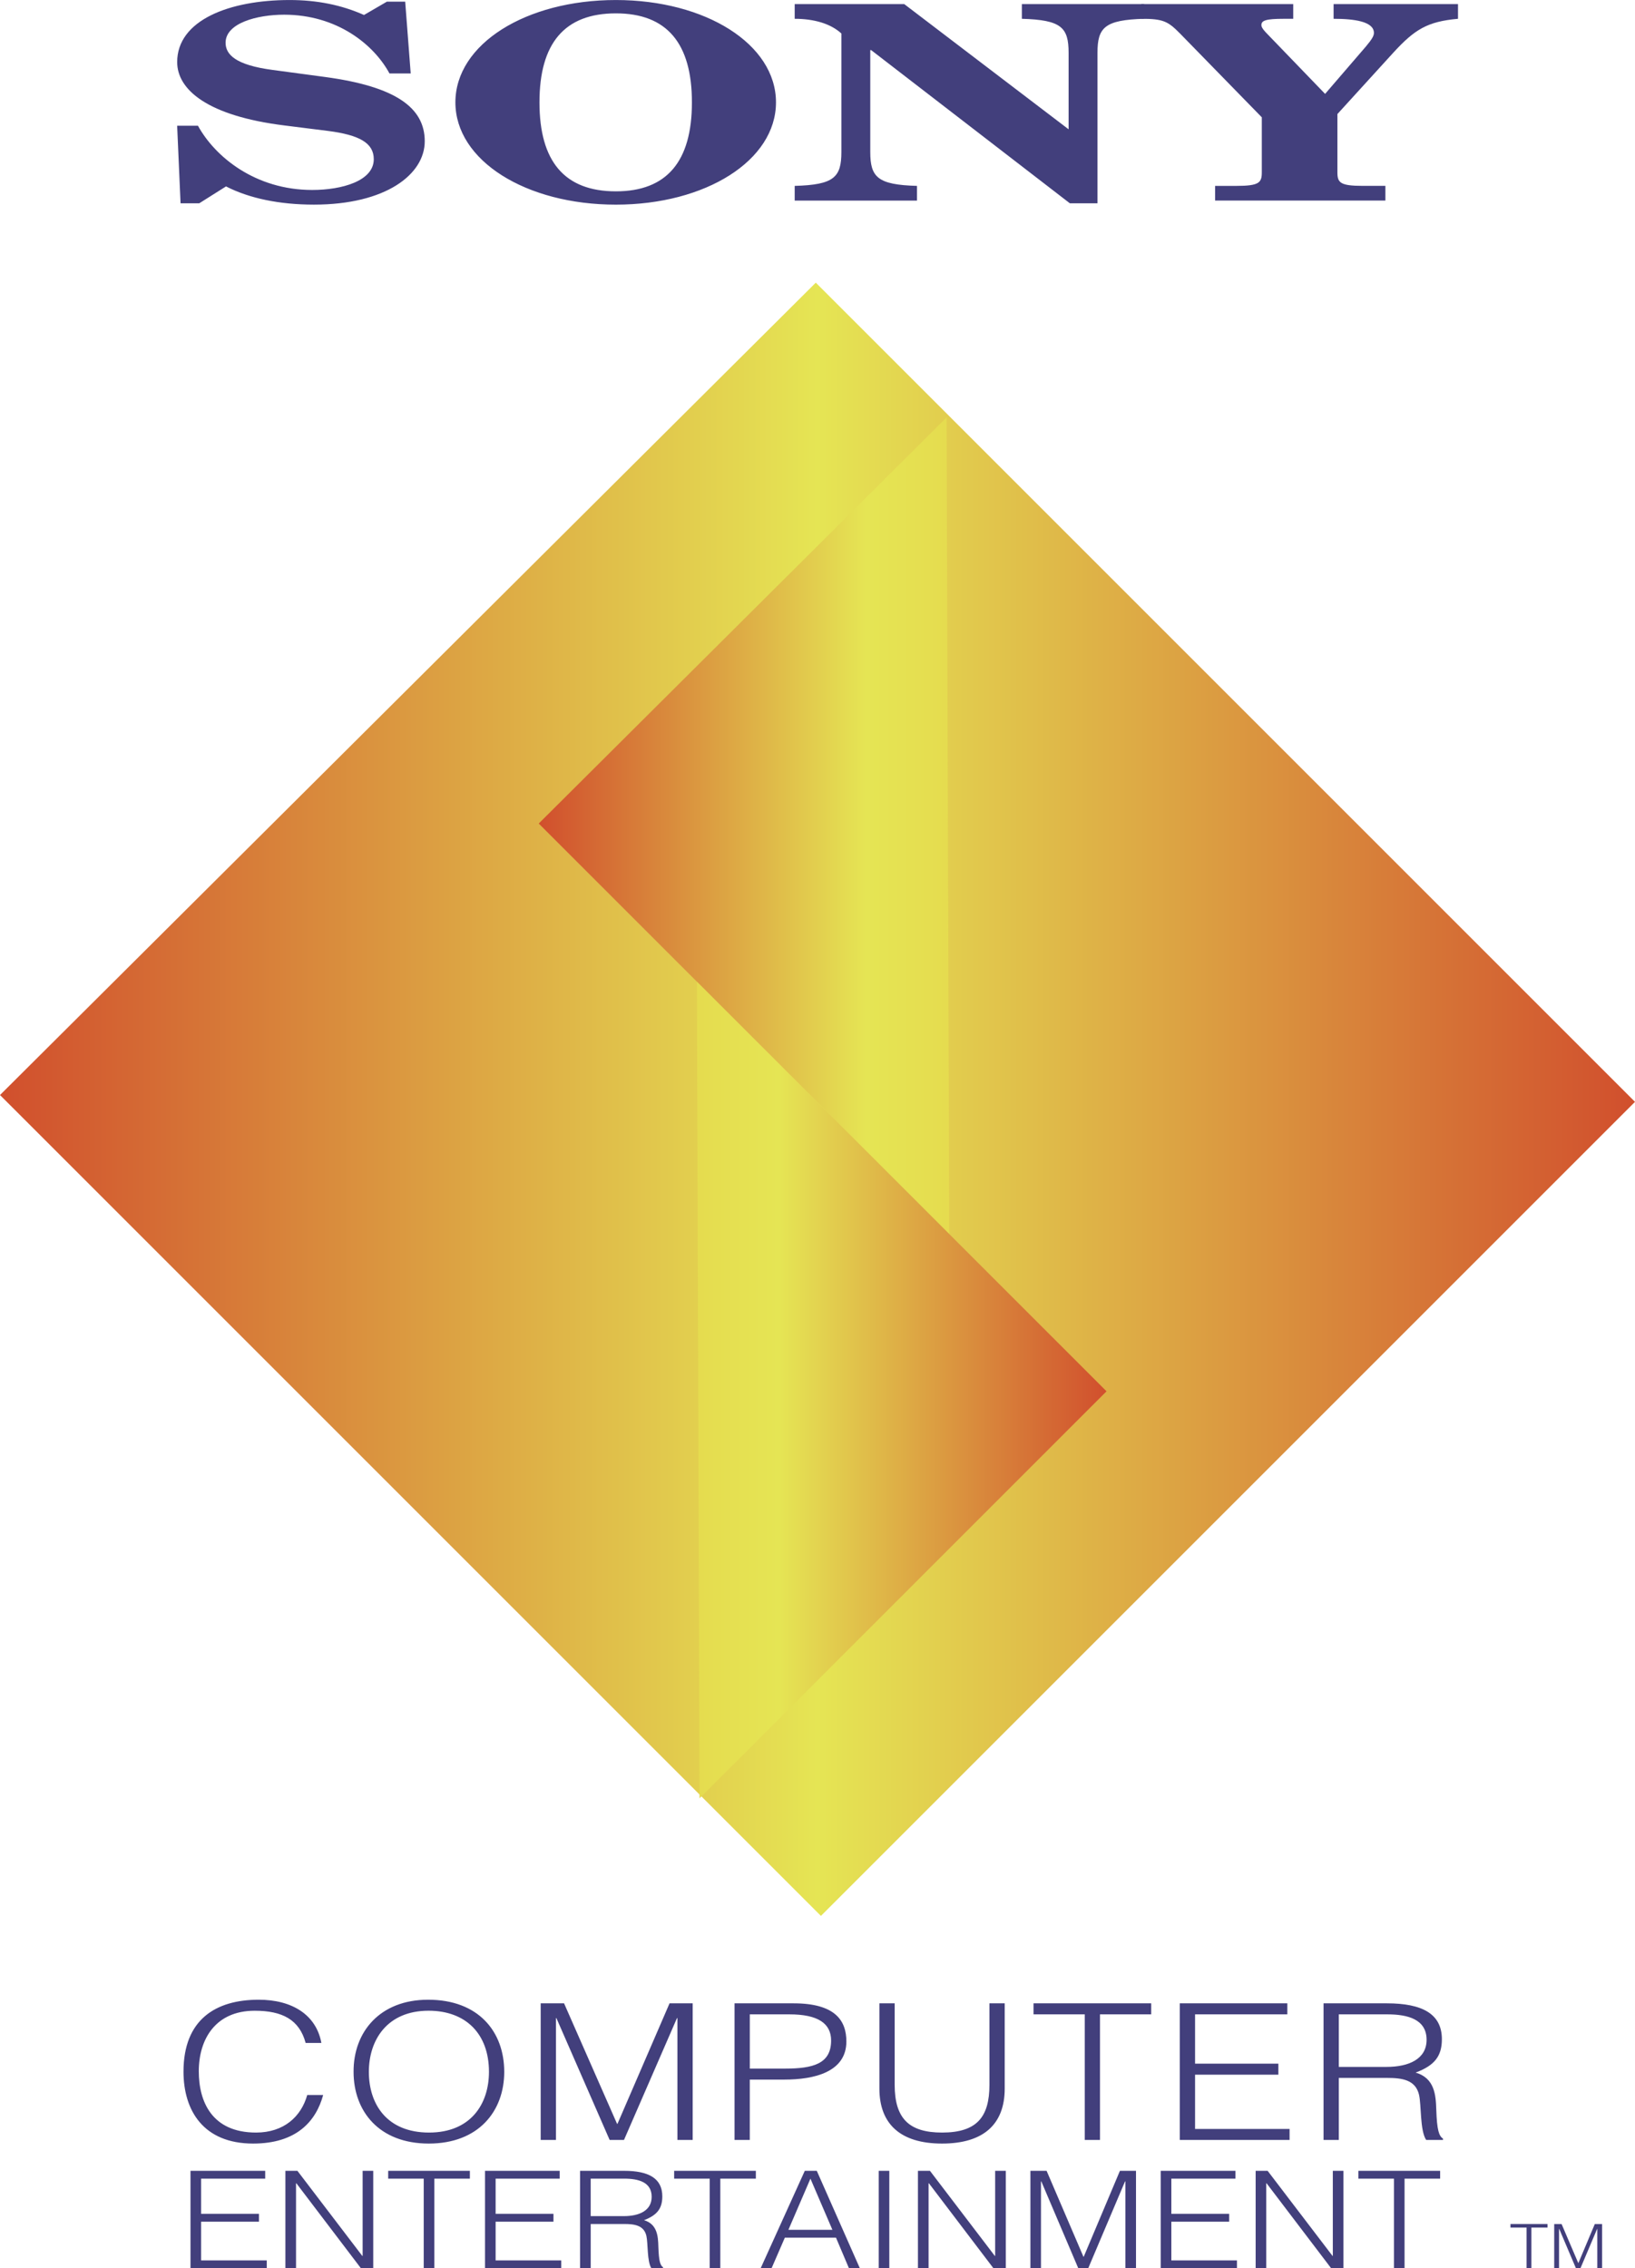
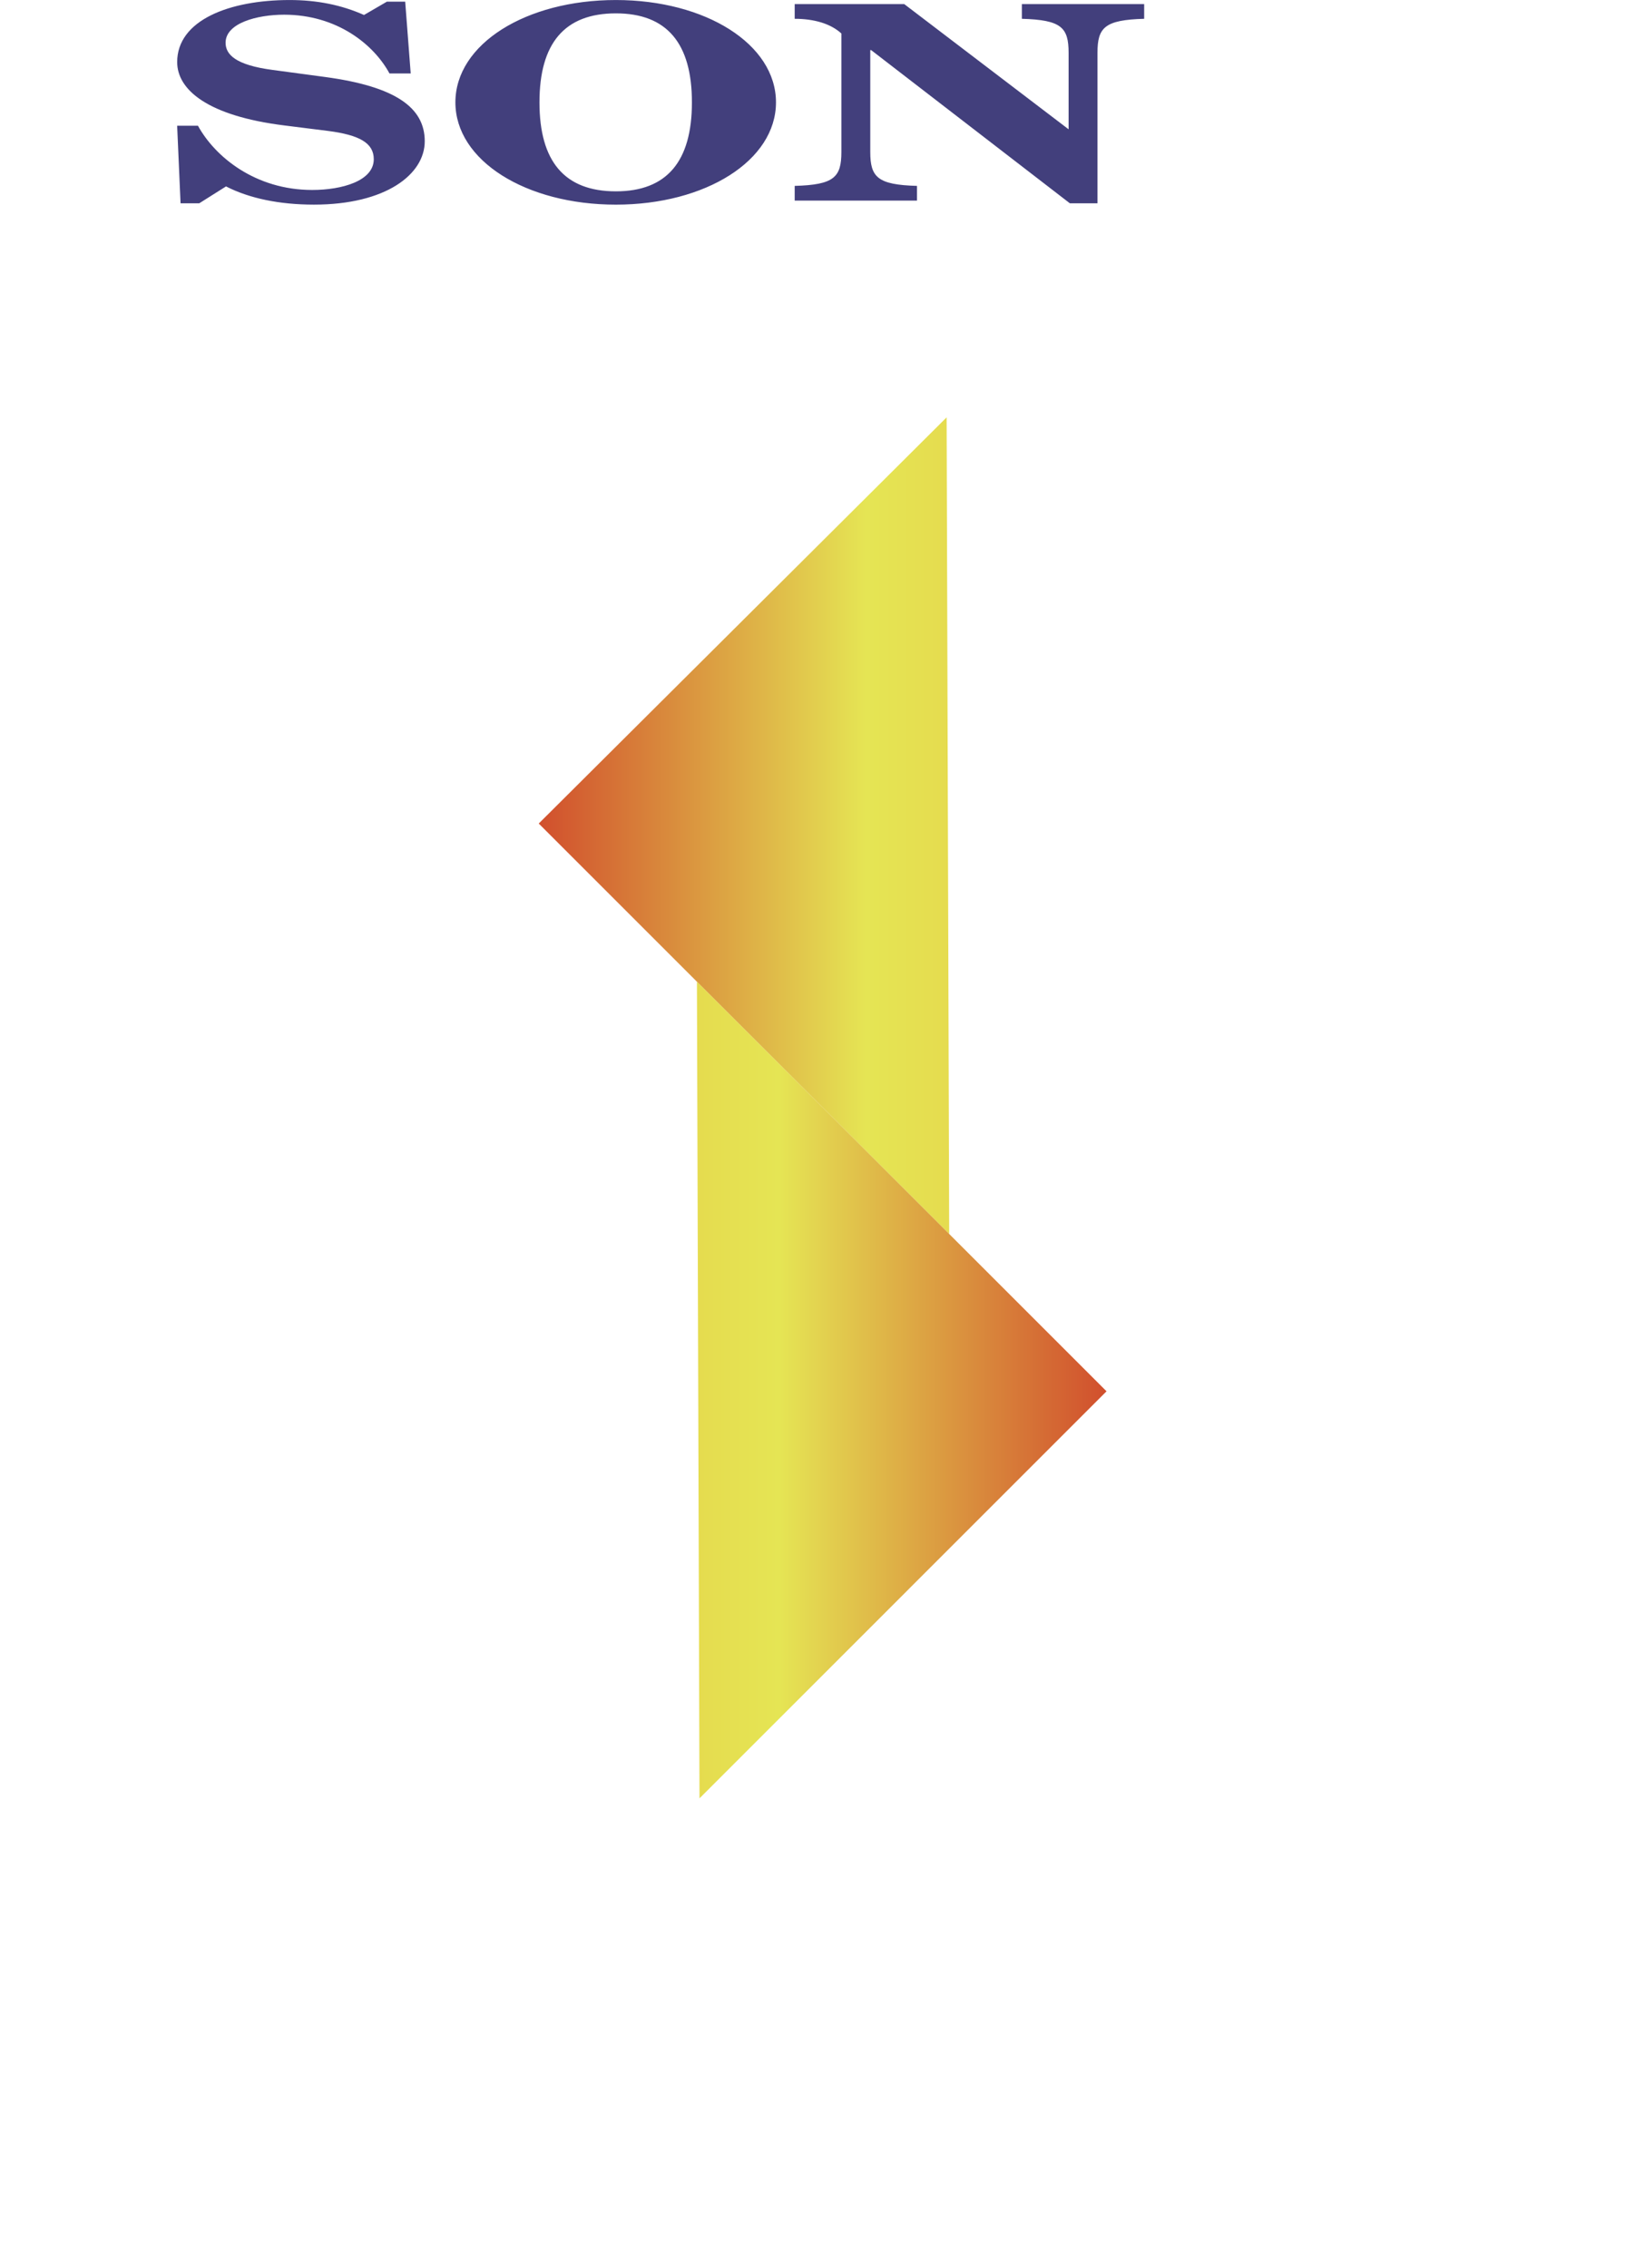
<svg xmlns="http://www.w3.org/2000/svg" width="1802" height="2500" viewBox="0 0 79.666 110.522">
  <path d="M8.632 6.126h1.014c.828 1.512 2.794 3.129 5.566 3.129 1.448 0 3-.438 3-1.498 0-.783-.683-1.18-2.234-1.379l-2.111-.265c-3.744-.464-5.234-1.737-5.234-3.089C8.632.981 11.178 0 14.115 0c1.324 0 2.524.239 3.621.729l1.117-.65h.89l.269 3.5h-1.034C18.212 2.161 16.413.715 13.846.715c-1.324 0-2.854.411-2.854 1.366 0 .57.476 1.087 2.296 1.326l2.566.345c3.413.464 4.842 1.485 4.842 3.129 0 1.618-1.904 3.089-5.4 3.089-1.676 0-3.146-.305-4.283-.888l-1.305.823h-.91l-.166-3.779zM30.009 0c4.367 0 7.801 2.148 7.801 4.986 0 2.837-3.434 4.985-7.801 4.985-4.385 0-7.82-2.148-7.82-4.985 0-2.838 3.435-4.986 7.82-4.986zm0 9.322c2.484 0 3.705-1.458 3.705-4.336S32.494.65 30.009.65c-2.502 0-3.723 1.458-3.723 4.336s1.221 4.336 3.723 4.336zM38.722.199h5.338l8.008 6.1V2.572c0-1.233-.352-1.604-2.277-1.657V.199h5.959v.716c-1.924.053-2.275.424-2.275 1.657v7.333H52.13L42.447 2.44h-.043v4.959c0 1.233.354 1.604 2.277 1.658v.716h-5.959v-.716c1.924-.053 2.275-.424 2.275-1.658V1.631c-.518-.477-1.324-.716-2.275-.716V.199z" fill="#423f7c" />
-   <path d="M55.607.199h7.406v.716h-.455c-.869 0-1.096.08-1.096.305 0 .119.104.251.393.543l2.711 2.811 1.986-2.307c.289-.345.393-.517.393-.663 0-.557-.951-.689-1.965-.689V.199h6.062v.716c-1.49.132-2.111.517-3.146 1.644l-2.73 2.997v2.837c0 .504.125.663 1.242.663h1.096v.716h-8.297v-.715h1.035c1.117 0 1.24-.159 1.24-.663V5.715l-3.973-4.071c-.6-.61-.826-.729-1.902-.729V.199zM14.893 99.547c-.306-1.137-1.137-1.571-2.482-1.571-1.904 0-2.725 1.378-2.725 2.95 0 1.488.646 2.986 2.789 2.986 1.357 0 2.199-.777 2.495-1.831h.776c-.35 1.285-1.302 2.367-3.413 2.367-2.429 0-3.392-1.618-3.392-3.505 0-2.543 1.575-3.504 3.665-3.504 1.619 0 2.801.73 3.053 2.107h-.766zM20.86 97.439c2.462 0 3.709 1.562 3.709 3.514 0 1.914-1.247 3.495-3.677 3.495-2.428 0-3.664-1.581-3.664-3.495-.011-1.941 1.28-3.514 3.632-3.514zm2.965 3.514c0-1.85-1.127-2.978-2.942-2.978-2.024 0-2.91 1.433-2.91 2.978 0 1.572.875 2.959 2.932 2.959 2.045 0 2.92-1.406 2.92-2.959zM26.345 104.272v-6.657h1.139l2.582 5.871h.021l2.537-5.871h1.127v6.657h-.744v-5.937h-.021l-2.582 5.937h-.699l-2.594-5.937h-.021v5.937h-.745zM35.791 104.272v-6.657h2.877c2.047 0 2.572.859 2.572 1.858 0 1.489-1.564 1.858-3.02 1.858h-1.686v2.94h-.743zm2.451-3.476c1.389 0 2.254-.241 2.254-1.368 0-.832-.635-1.276-2.035-1.276h-1.926v2.645h1.707zM42.849 97.615h.744v3.967c0 1.646.701 2.33 2.309 2.33 1.697 0 2.309-.758 2.309-2.33v-3.967h.744v4.151c0 1.729-1.018 2.682-3.053 2.682-2.057 0-3.053-.979-3.053-2.682v-4.151zM50.359 97.615h5.734v.536h-2.496v6.121h-.742v-6.121h-2.496v-.536zM57.486 104.272v-6.657h5.24v.536H58.23v2.403h4.059v.537H58.23v2.645h4.605v.536h-5.349zM65.234 101.249v3.023h-.744v-6.657h3.086c1.729 0 2.68.518 2.68 1.747 0 .842-.371 1.286-1.279 1.628.93.268.984 1.1 1.006 1.803.033 1.008.131 1.285.328 1.415v.064h-.82c-.307-.453-.23-1.701-.35-2.21-.176-.721-.82-.813-1.564-.813h-2.343zm2.32-.536c1.104 0 1.957-.389 1.957-1.322 0-.999-.918-1.239-1.914-1.239h-2.363v2.562h2.32zM9.282 110.522v-4.746h3.64v.382H9.799v1.715h2.818v.382H9.799v1.886h3.199v.382H9.282zM14.44 106.383h-.016v4.14h-.518v-4.746h.586l3.161 4.146h.016v-4.146h.517v4.746h-.601l-3.145-4.14zM18.915 105.776h3.98v.382h-1.731v4.364h-.518v-4.364h-1.731v-.382zM23.632 110.522v-4.746h3.639v.382h-3.122v1.715h2.819v.382h-2.819v1.886h3.198v.382h-3.715zM28.783 108.367v2.155h-.518v-4.746h2.143c1.201 0 1.863.369 1.863 1.246 0 .6-.26.916-.891 1.16.646.19.686.784.699 1.285.023.719.092.917.229 1.009v.046h-.57c-.213-.323-.16-1.213-.242-1.575-.121-.514-.57-.58-1.088-.58h-1.625zm1.611-.383c.768 0 1.359-.276 1.359-.942 0-.712-.639-.884-1.33-.884h-1.641v1.826h1.612zM32.847 105.776h3.982v.382h-1.732v4.364h-.517v-4.364h-1.732v-.382zM37.064 110.522l2.15-4.746h.584l2.098 4.746h-.531l-.631-1.489h-2.492l-.646 1.489h-.532zm1.352-1.872h2.143l-1.07-2.492-1.073 2.492zM42.816 110.522v-4.746h.516v4.746h-.516zM45.261 106.383h-.016v4.14h-.518v-4.746h.586l3.16 4.146h.016v-4.146h.518v4.746h-.602l-3.144-4.14zM50.207 110.522v-4.746h.789l1.795 4.187h.014l1.764-4.187h.783v4.746h-.518v-4.231h-.016l-1.793 4.231h-.486l-1.801-4.231h-.016v4.231h-.515zM56.556 110.522v-4.746h3.641v.382h-3.123v1.715h2.818v.382h-2.818v1.886h3.197v.382h-3.715zM61.714 106.383h-.016v4.14h-.516v-4.746h.584l3.162 4.146h.014v-4.146h.518v4.746h-.6l-3.146-4.14zM66.189 105.776h3.982v.382h-1.734v4.364h-.516v-4.364h-1.732v-.382zM73.597 108.369h1.807v.174h-.787v1.979h-.234v-1.979h-.785v-.174zM75.964 110.522v-1.92h.008l.816 1.92h.221l.814-1.92h.006v1.92h.234v-2.153h-.355l-.799 1.899h-.008l-.812-1.899h-.359v2.153h.234z" fill="#423f7c" />
  <linearGradient id="a" gradientUnits="userSpaceOnUse" x1="3739.997" y1="3913.762" x2="4058.659" y2="3913.762" gradientTransform="matrix(.25 0 0 .25 -935 -924.876)">
    <stop offset="0" stop-color="#d14f2d" />
    <stop offset=".5" stop-color="#e5e554" />
    <stop offset="1" stop-color="#d14f2d" />
  </linearGradient>
-   <path fill="url(#a)" d="M39.75 13.772l39.916 39.917L40 93.355 0 53.356z" />
  <linearGradient id="b" gradientUnits="userSpaceOnUse" x1="3739.998" y1="3913.764" x2="4058.662" y2="3913.764" gradientTransform="matrix(.125 0 0 .125 -441.25 -448.99)">
    <stop offset="0" stop-color="#d14f2d" />
    <stop offset=".4" stop-color="#e5e554" />
    <stop offset="1" stop-color="#e8ae35" />
  </linearGradient>
  <path fill="url(#b)" d="M46.25 60.127l-20-20 19.875-19.792" />
  <linearGradient id="c" gradientUnits="userSpaceOnUse" x1="3739.99" y1="3913.764" x2="4058.664" y2="3913.764" gradientTransform="matrix(.125 0 0 .125 -453.416 -421.49)">
    <stop offset="0" stop-color="#e8ae35" />
    <stop offset=".6" stop-color="#e5e554" />
    <stop offset="1" stop-color="#d14f2d" />
  </linearGradient>
  <path fill="url(#c)" d="M33.958 47.835l19.958 19.958-19.833 19.834" />
</svg>